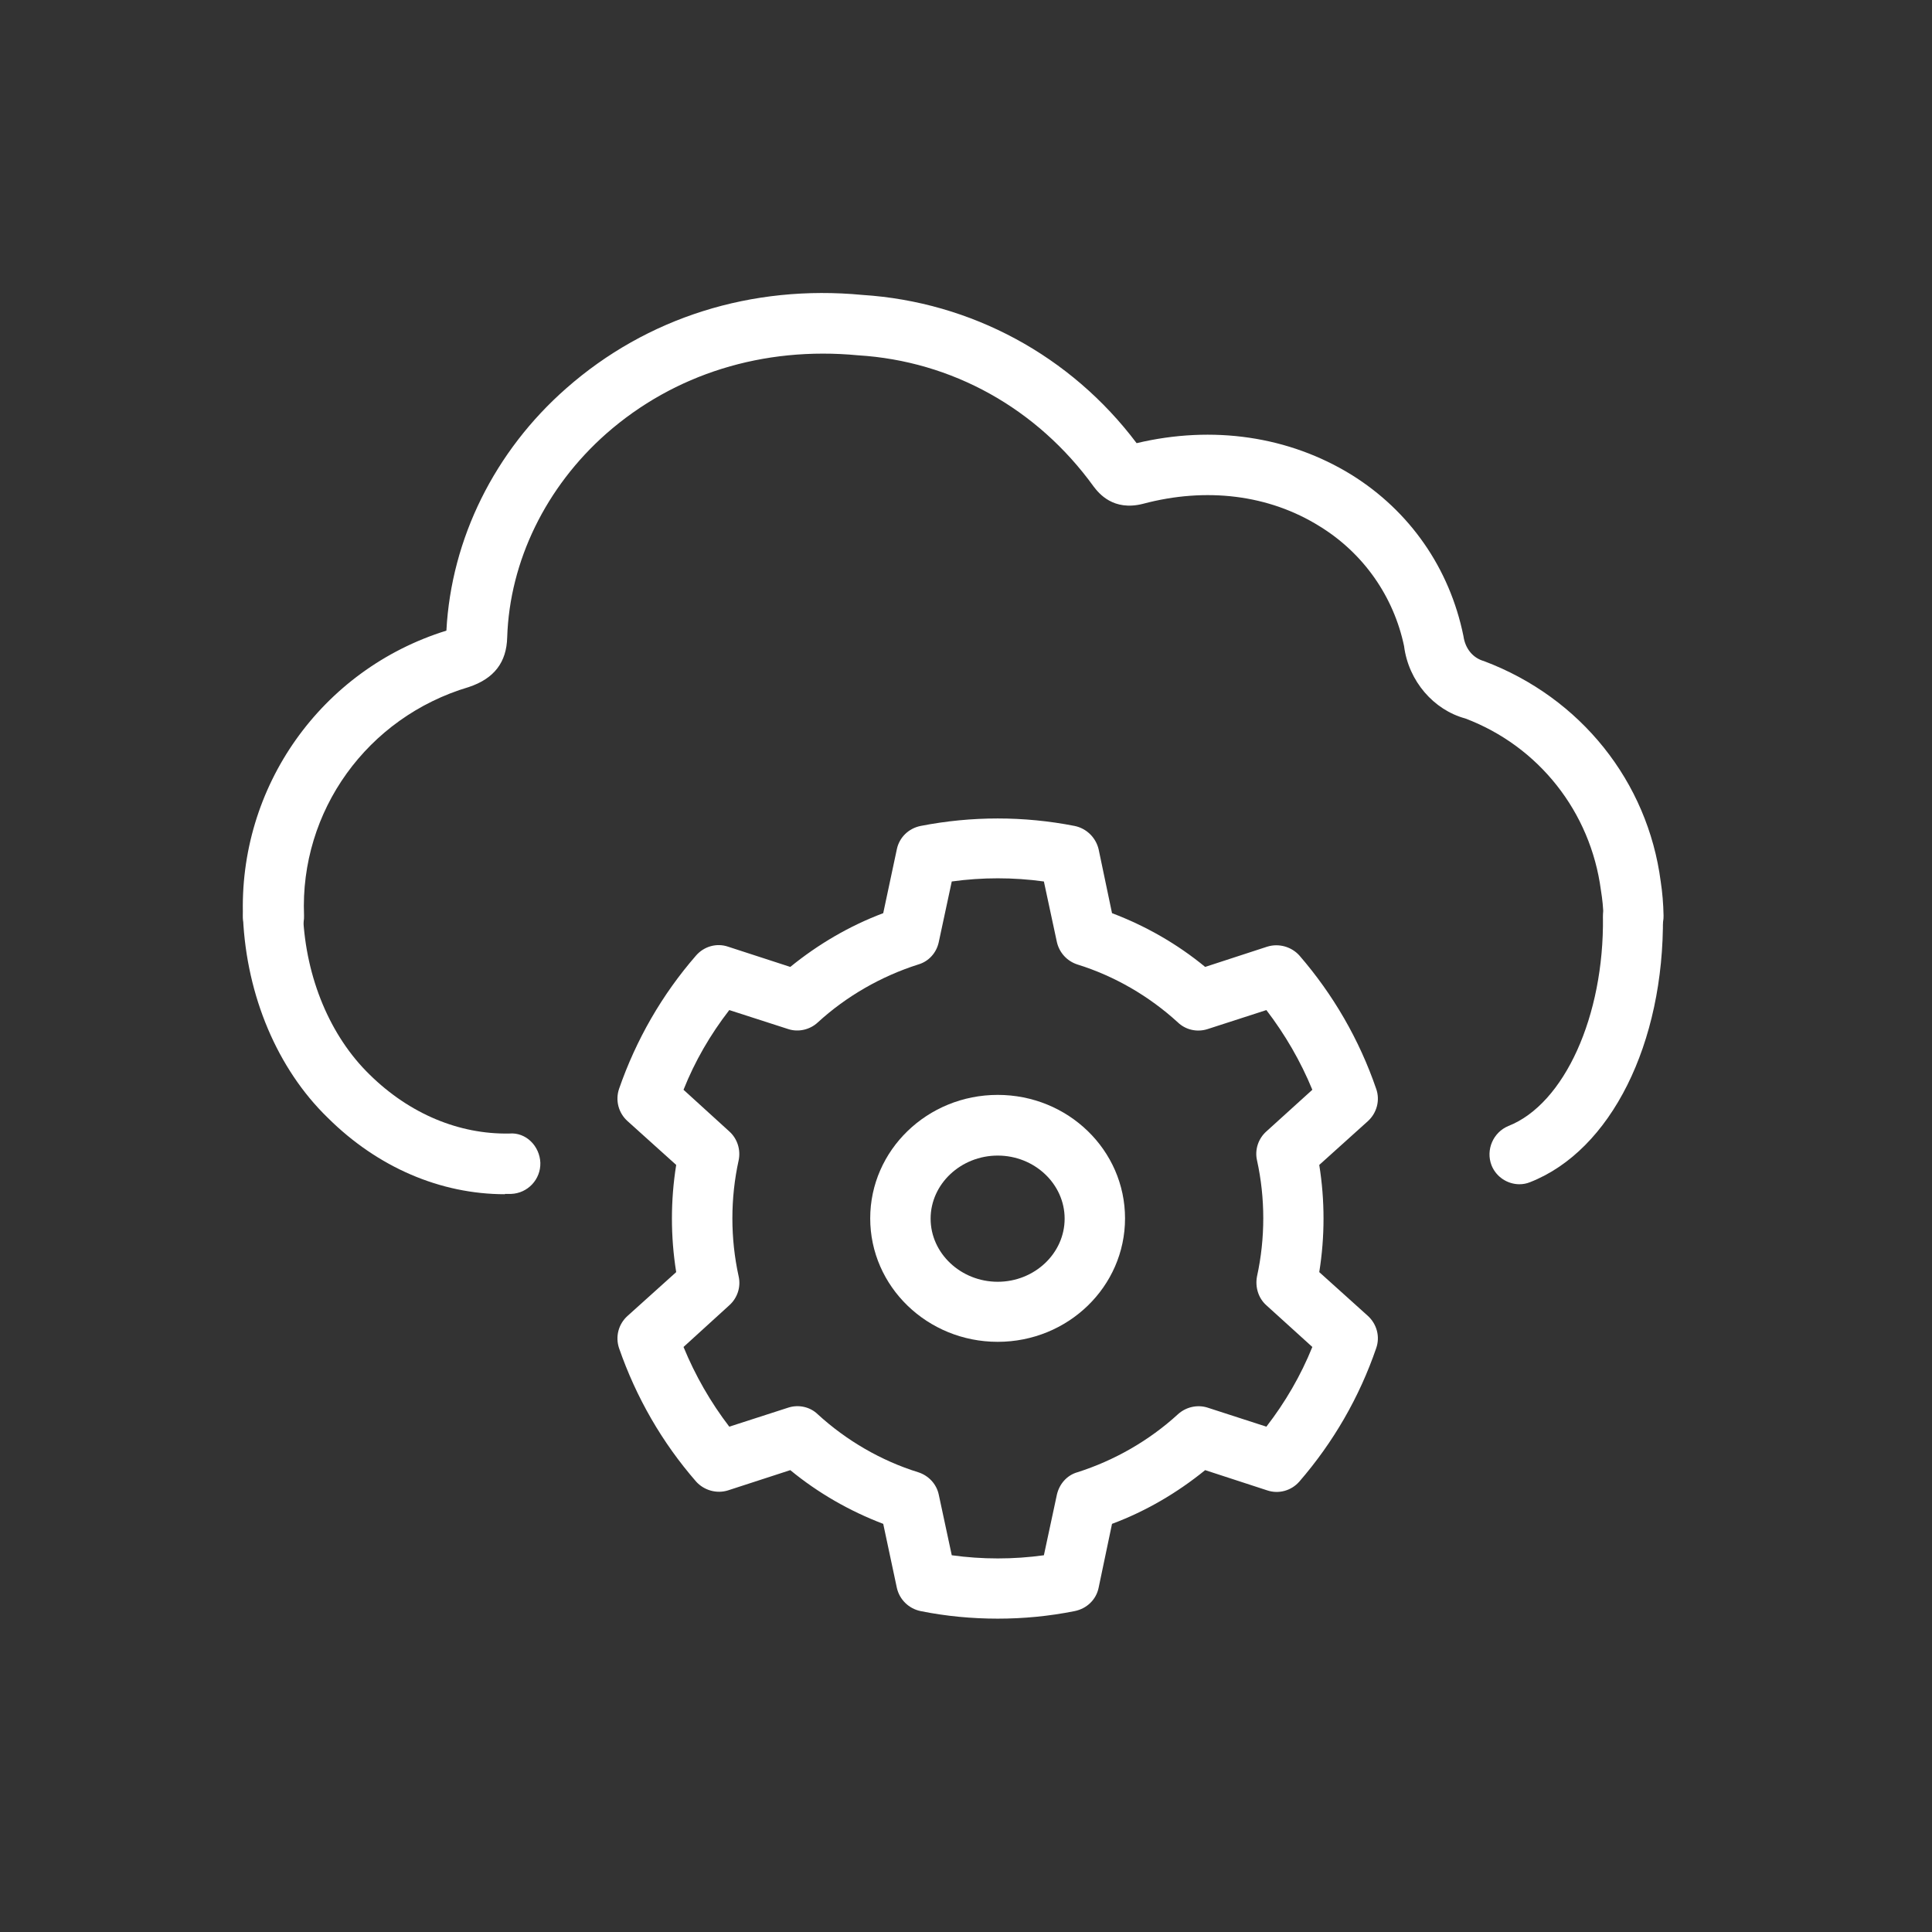
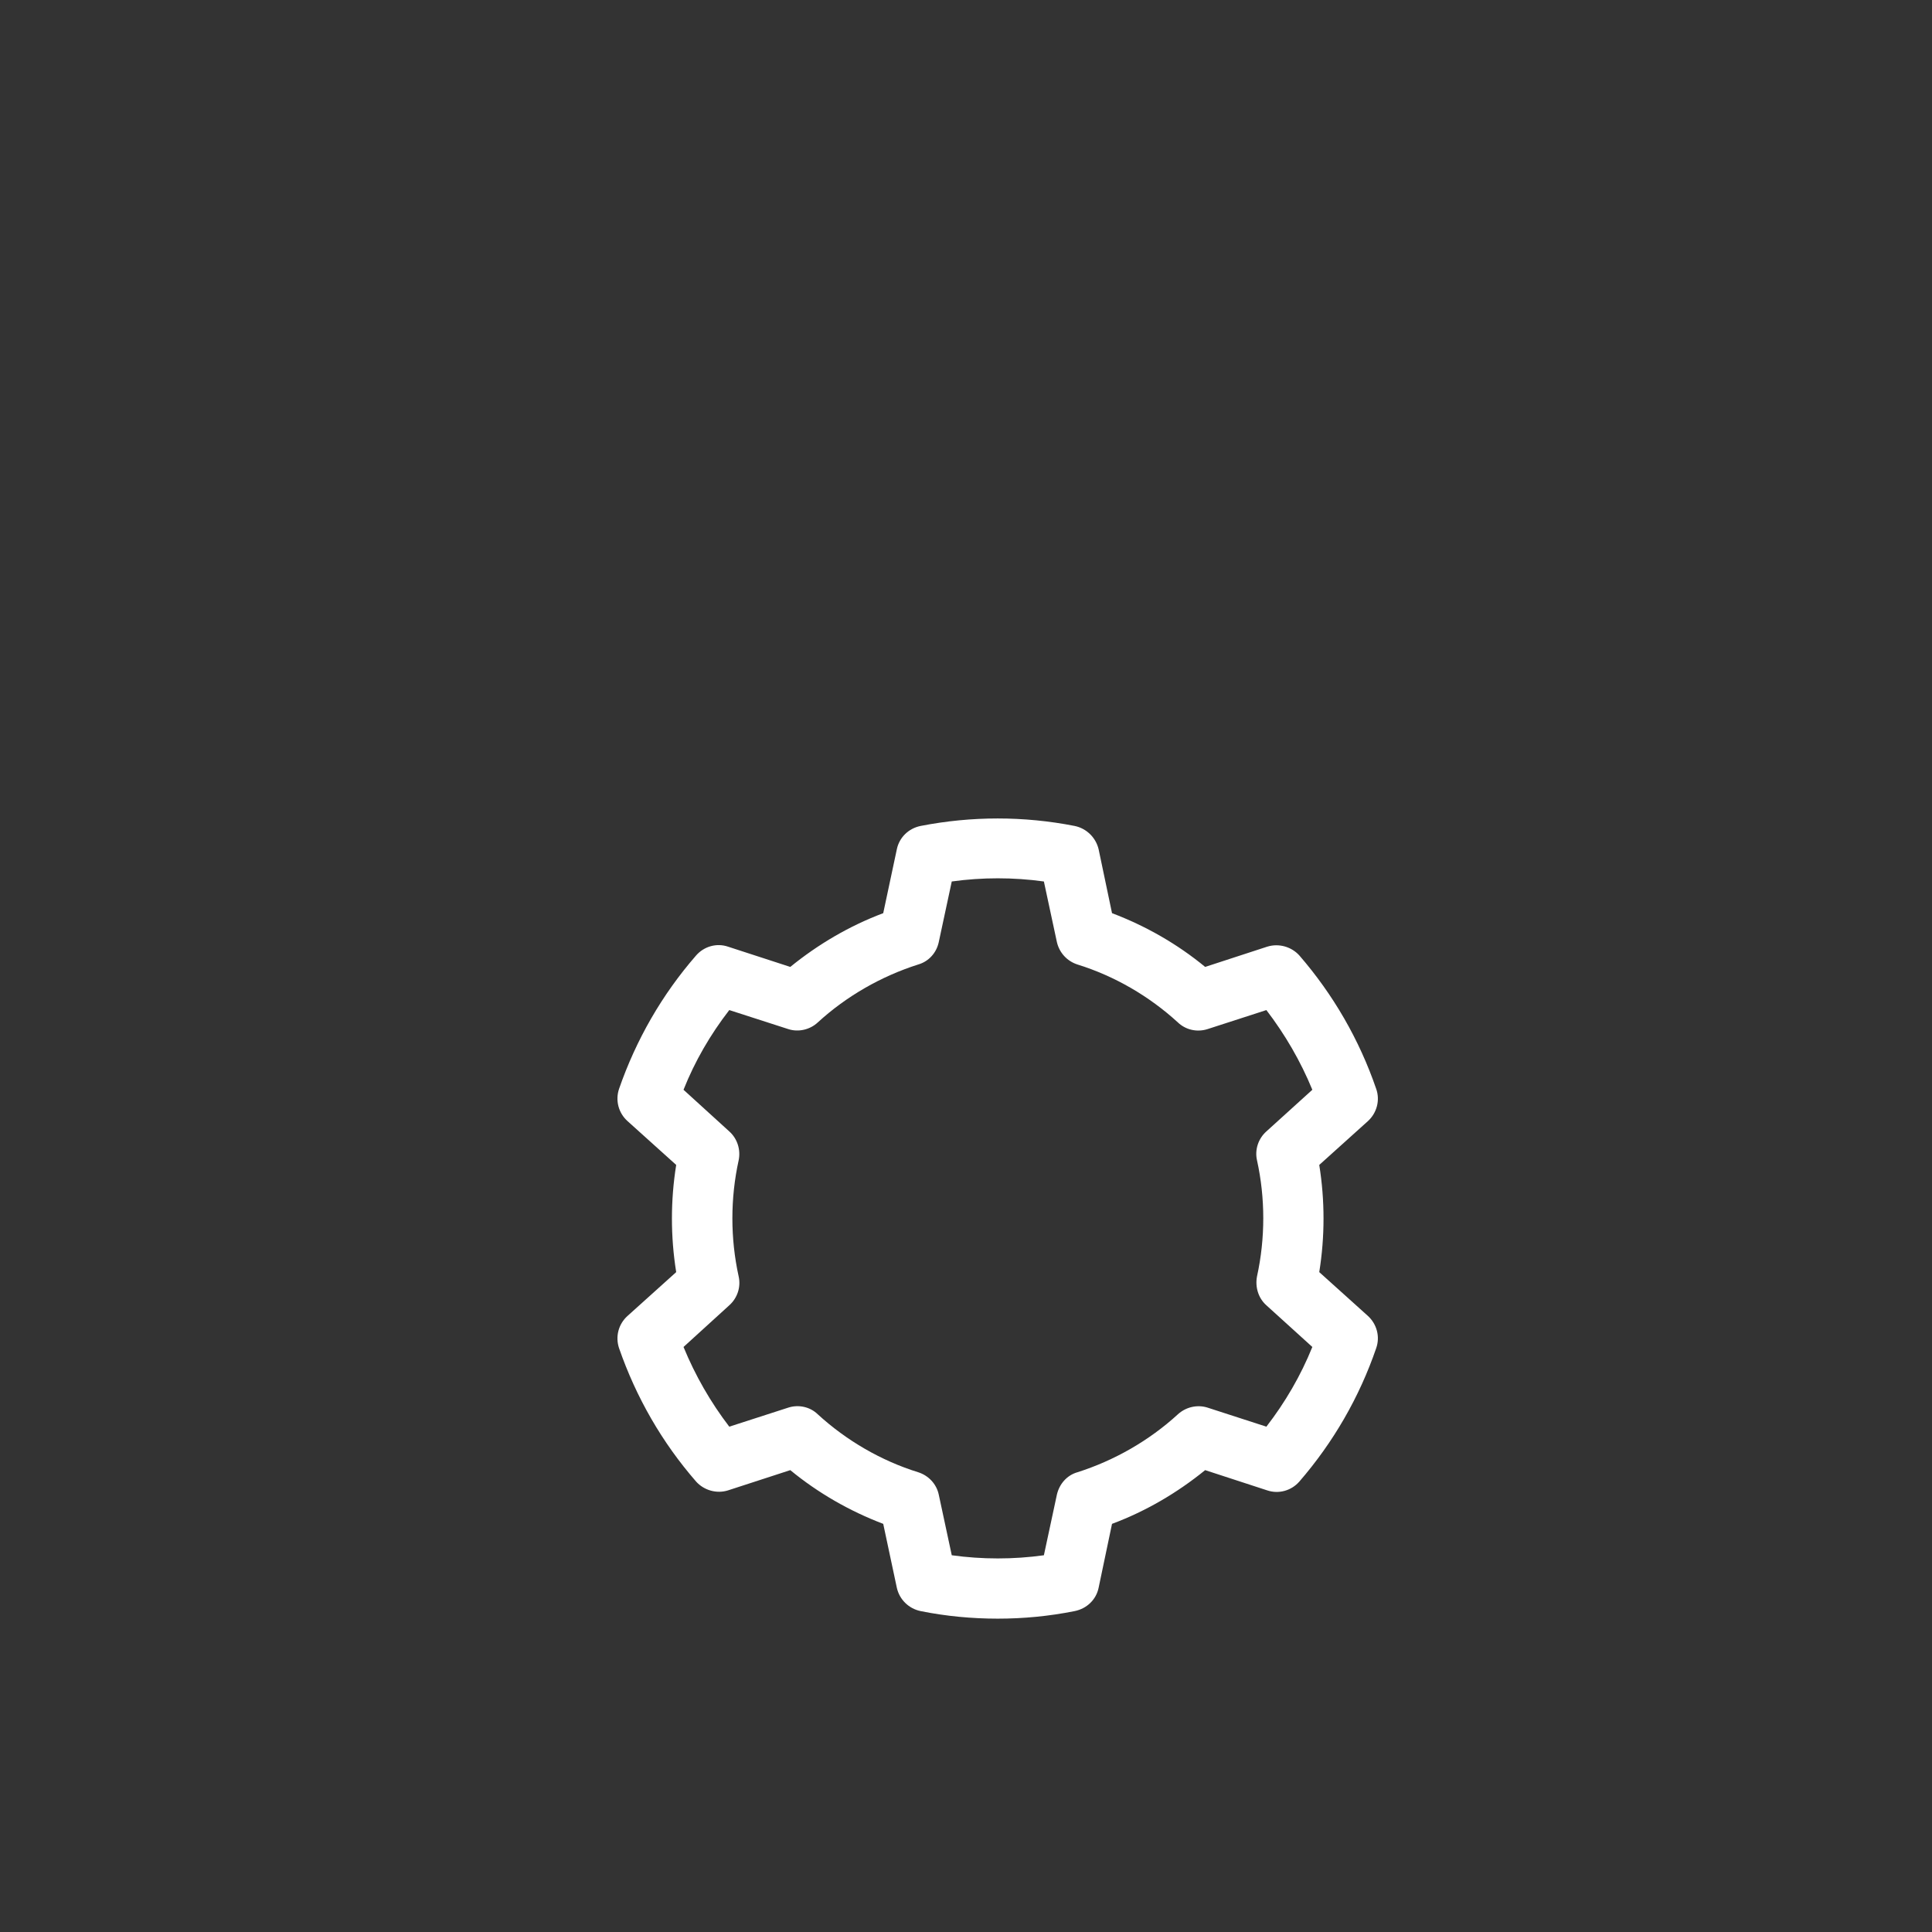
<svg xmlns="http://www.w3.org/2000/svg" width="95" height="95" xml:space="preserve" overflow="hidden">
  <rect width="100%" height="100%" fill="#333333" stroke="none" />
  <g transform="translate(-1106 -200)">
-     <path d="M1119.43 246.565C1118.65 246.565 1117.98 245.941 1117.95 245.14 1117.7 238.698 1121.79 232.923 1127.95 231.009 1128.19 226.481 1130.33 222.177 1133.85 219.089 1137.8 215.616 1142.96 213.983 1148.41 214.502 1153.75 214.844 1158.65 217.486 1161.89 221.791 1165.64 220.9 1169.38 221.449 1172.46 223.349 1175.32 225.13 1177.28 227.936 1177.96 231.276 1178.05 231.914 1178.44 232.359 1178.97 232.508 1183.74 234.304 1187.02 238.445 1187.66 243.344 1187.74 243.863 1187.79 244.442 1187.8 245.021 1187.82 245.837 1187.17 246.52 1186.35 246.535 1185.53 246.535 1184.85 245.897 1184.84 245.08 1184.84 244.65 1184.79 244.205 1184.72 243.774 1184.21 239.915 1181.66 236.694 1178.05 235.328 1176.51 234.913 1175.26 233.502 1175.04 231.766 1174.53 229.346 1173.06 227.209 1170.88 225.873 1168.4 224.329 1165.32 223.943 1162.2 224.774 1160.74 225.145 1160.03 224.255 1159.78 223.928 1156.99 220.069 1152.8 217.753 1148.19 217.471 1143.53 217.026 1139.15 218.391 1135.82 221.316 1132.84 223.943 1131.06 227.595 1130.94 231.335 1130.91 232.567 1130.3 233.369 1129.05 233.784 1124.05 235.269 1120.74 239.885 1120.95 245.021 1120.98 245.837 1120.34 246.535 1119.52 246.565 1119.51 246.565 1119.48 246.565 1119.46 246.565Z" fill="#FFFFFF" />
-     <path d="M1130.83 258.722C1127.66 258.722 1124.57 257.401 1122.12 254.966 1119.64 252.562 1118.13 248.97 1117.95 245.14 1117.92 244.323 1118.54 243.626 1119.36 243.596 1120.16 243.581 1120.87 244.19 1120.9 245.006 1121.04 248.094 1122.24 250.959 1124.18 252.844 1126.14 254.773 1128.58 255.783 1131.04 255.738 1131.87 255.664 1132.54 256.362 1132.57 257.178 1132.59 257.995 1131.95 258.677 1131.13 258.707 1131.03 258.707 1130.92 258.707 1130.82 258.707Z" fill="#FFFFFF" />
-     <path d="M1180.72 258.232C1180.13 258.232 1179.57 257.876 1179.34 257.297 1179.05 256.54 1179.42 255.679 1180.17 255.367 1182.92 254.284 1184.88 249.964 1184.82 245.095 1184.82 244.279 1185.47 243.611 1186.29 243.596L1186.29 243.596C1187.11 243.596 1187.76 244.249 1187.77 245.066 1187.83 251.315 1185.21 256.57 1181.24 258.128 1181.06 258.202 1180.89 258.232 1180.69 258.232Z" fill="#FFFFFF" />
-     <path d="M1155.06 265.98C1151.6 265.98 1148.79 263.264 1148.79 259.909 1148.79 256.555 1151.6 253.838 1155.06 253.838 1158.52 253.838 1161.32 256.555 1161.32 259.909 1161.32 263.264 1158.52 265.98 1155.06 265.98ZM1155.06 256.822C1153.25 256.822 1151.76 258.217 1151.76 259.924 1151.76 261.631 1153.25 263.027 1155.06 263.027 1156.87 263.027 1158.35 261.631 1158.35 259.924 1158.35 258.217 1156.87 256.822 1155.06 256.822Z" fill="#FFFFFF" />
    <path d="M1155.06 279.592C1153.8 279.592 1152.52 279.473 1151.27 279.221 1150.69 279.102 1150.23 278.657 1150.1 278.078L1149.43 274.931C1147.79 274.308 1146.23 273.417 1144.86 272.289L1141.8 273.284C1141.24 273.462 1140.62 273.284 1140.23 272.853 1138.55 270.923 1137.28 268.712 1136.44 266.292 1136.25 265.728 1136.41 265.105 1136.86 264.704L1139.25 262.552C1138.97 260.815 1138.97 259.019 1139.25 257.282L1136.86 255.13C1136.41 254.729 1136.25 254.105 1136.44 253.541 1137.28 251.122 1138.55 248.91 1140.23 246.98 1140.62 246.535 1141.24 246.357 1141.8 246.55L1144.86 247.545C1146.23 246.431 1147.77 245.526 1149.43 244.902L1150.1 241.755C1150.22 241.177 1150.68 240.731 1151.27 240.613 1153.78 240.123 1156.34 240.123 1158.84 240.613 1159.42 240.731 1159.88 241.177 1160.02 241.755L1160.68 244.902C1162.33 245.526 1163.89 246.416 1165.26 247.545L1168.31 246.55C1168.88 246.372 1169.5 246.55 1169.89 246.98 1171.56 248.91 1172.84 251.122 1173.67 253.541 1173.87 254.105 1173.7 254.729 1173.26 255.13L1170.87 257.282C1171.15 259.019 1171.15 260.815 1170.87 262.552L1173.26 264.704C1173.7 265.105 1173.87 265.728 1173.67 266.292 1172.84 268.712 1171.56 270.923 1169.89 272.853 1169.5 273.298 1168.88 273.477 1168.31 273.284L1165.26 272.289C1163.89 273.402 1162.35 274.308 1160.68 274.931L1160.02 278.078C1159.9 278.657 1159.44 279.102 1158.84 279.221 1157.58 279.473 1156.32 279.592 1155.06 279.592ZM1152.8 276.475C1154.3 276.683 1155.83 276.683 1157.33 276.475L1157.97 273.491C1158.09 272.972 1158.46 272.541 1158.98 272.393 1160.8 271.814 1162.51 270.834 1163.92 269.543 1164.31 269.187 1164.87 269.053 1165.38 269.216L1168.27 270.152C1169.2 268.949 1169.96 267.643 1170.53 266.233L1168.27 264.184C1167.87 263.828 1167.71 263.279 1167.81 262.759 1168.22 260.889 1168.22 258.915 1167.81 257.059 1167.69 256.54 1167.87 255.991 1168.27 255.634L1170.53 253.586C1169.95 252.176 1169.19 250.87 1168.27 249.667L1165.38 250.602C1164.87 250.766 1164.31 250.647 1163.92 250.276 1162.51 248.984 1160.8 247.99 1158.98 247.426 1158.47 247.262 1158.09 246.847 1157.97 246.327L1157.33 243.344C1155.83 243.136 1154.3 243.136 1152.8 243.344L1152.16 246.327C1152.05 246.847 1151.67 247.277 1151.15 247.426 1149.33 248.005 1147.62 248.984 1146.21 250.276 1145.83 250.632 1145.26 250.766 1144.76 250.602L1141.86 249.667C1140.93 250.87 1140.17 252.176 1139.61 253.586L1141.86 255.634C1142.26 255.991 1142.43 256.54 1142.32 257.059 1141.91 258.93 1141.91 260.889 1142.32 262.759 1142.44 263.279 1142.26 263.828 1141.86 264.184L1139.61 266.233C1140.19 267.643 1140.94 268.949 1141.86 270.152L1144.76 269.216C1145.26 269.053 1145.83 269.172 1146.21 269.543 1147.62 270.834 1149.33 271.829 1151.15 272.393 1151.66 272.556 1152.05 272.972 1152.16 273.491L1152.8 276.475Z" fill="#FFFFFF" />
  </g>
</svg>